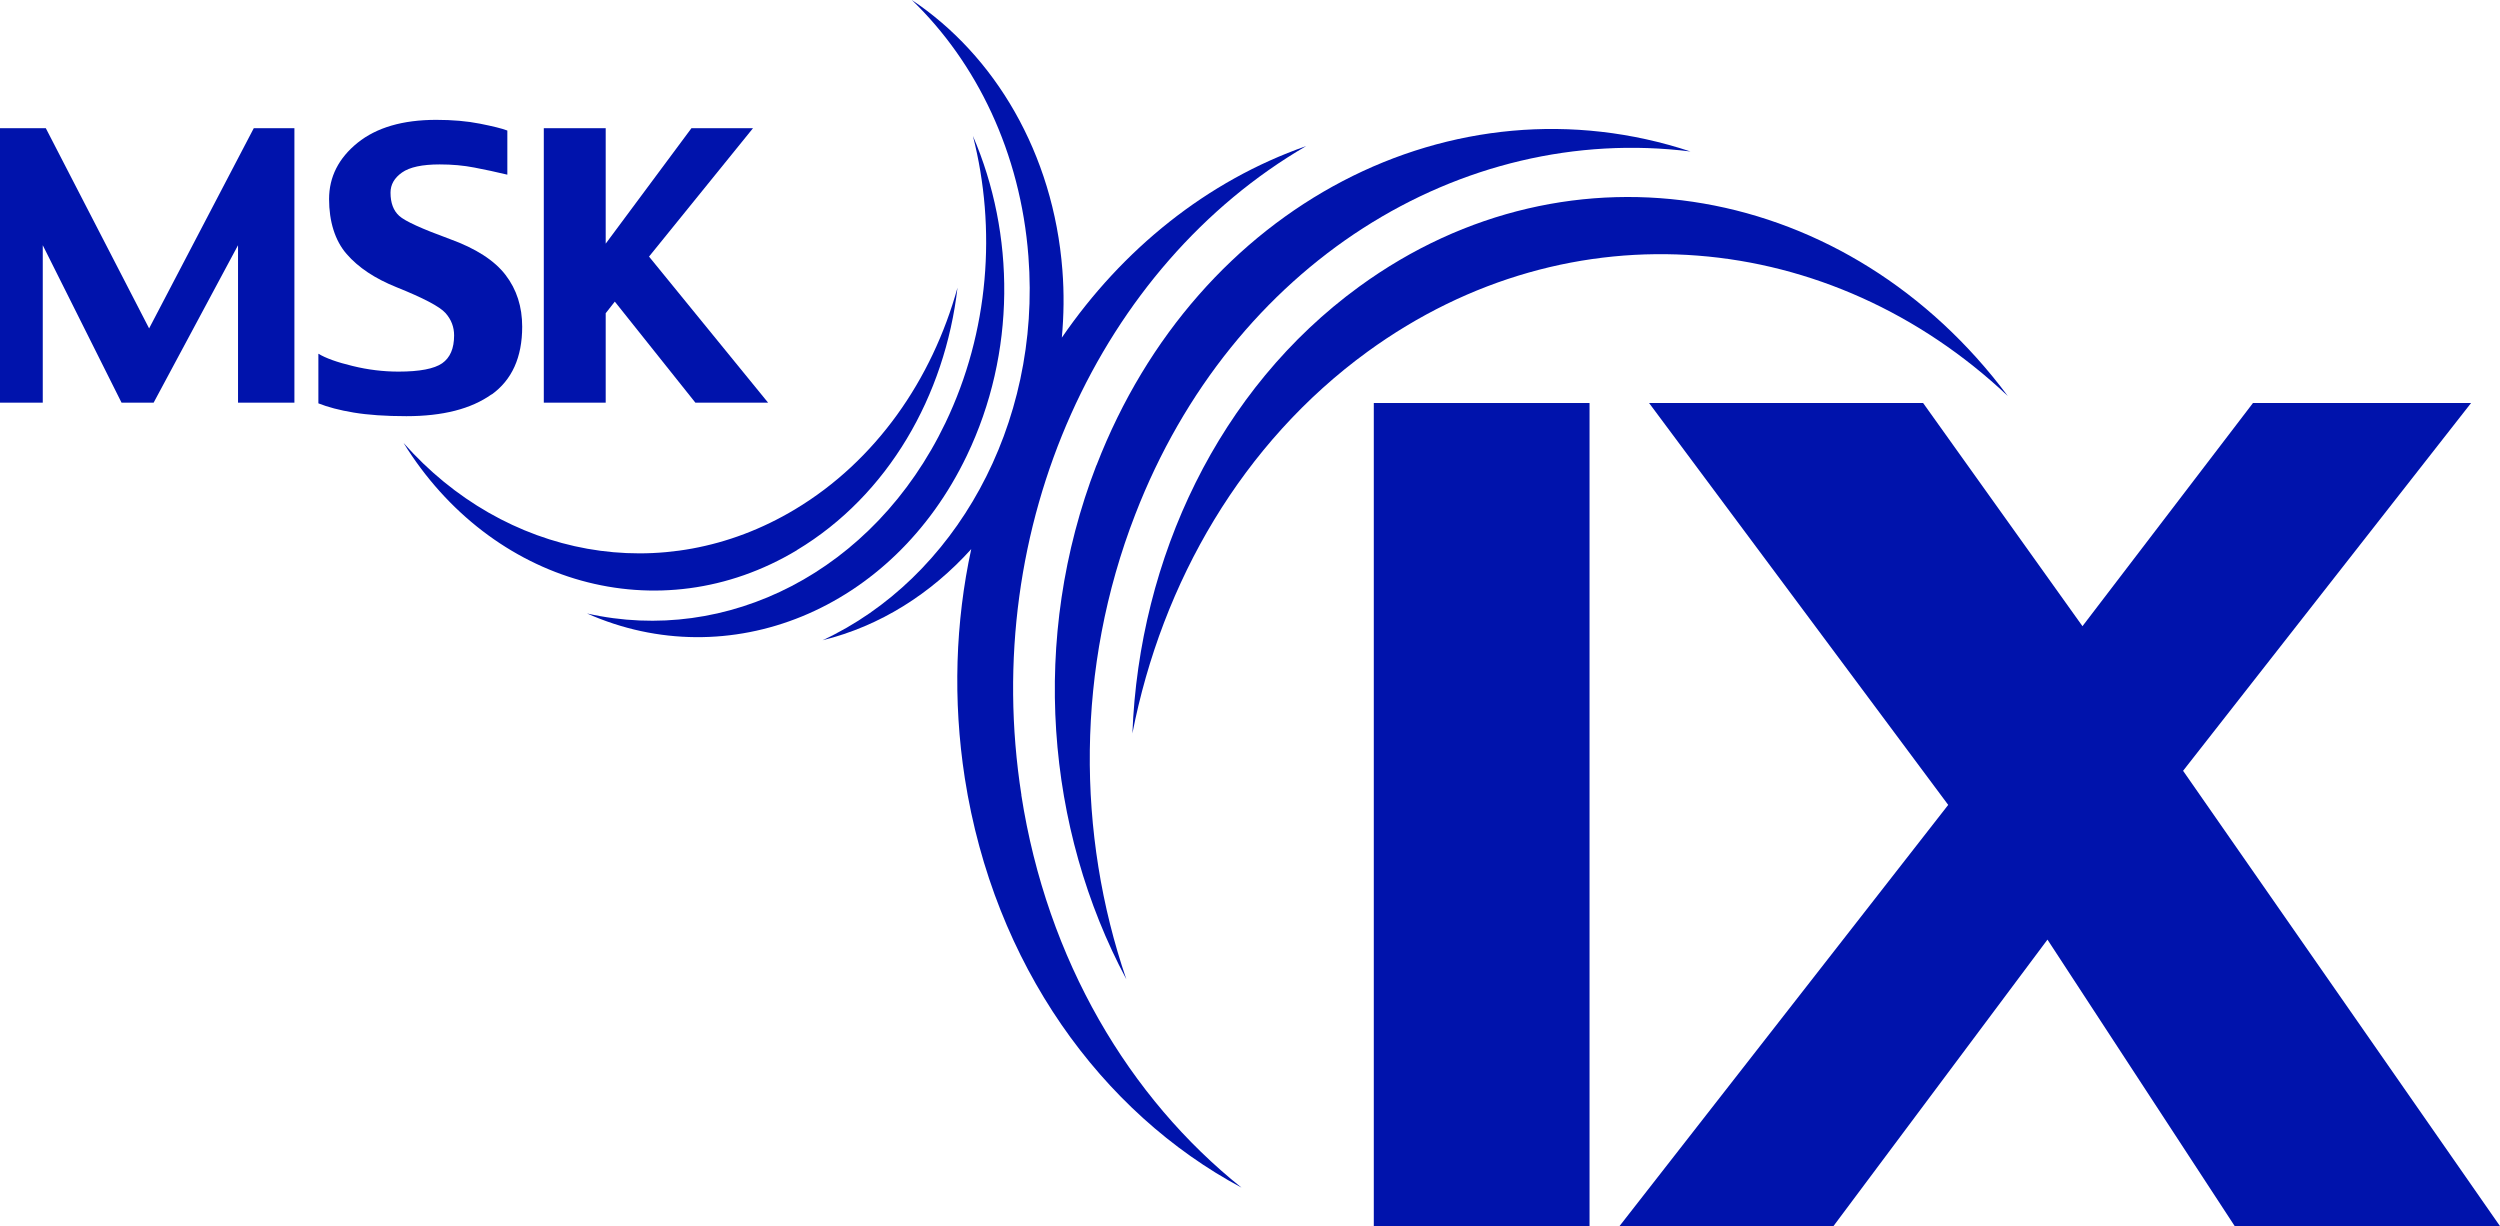
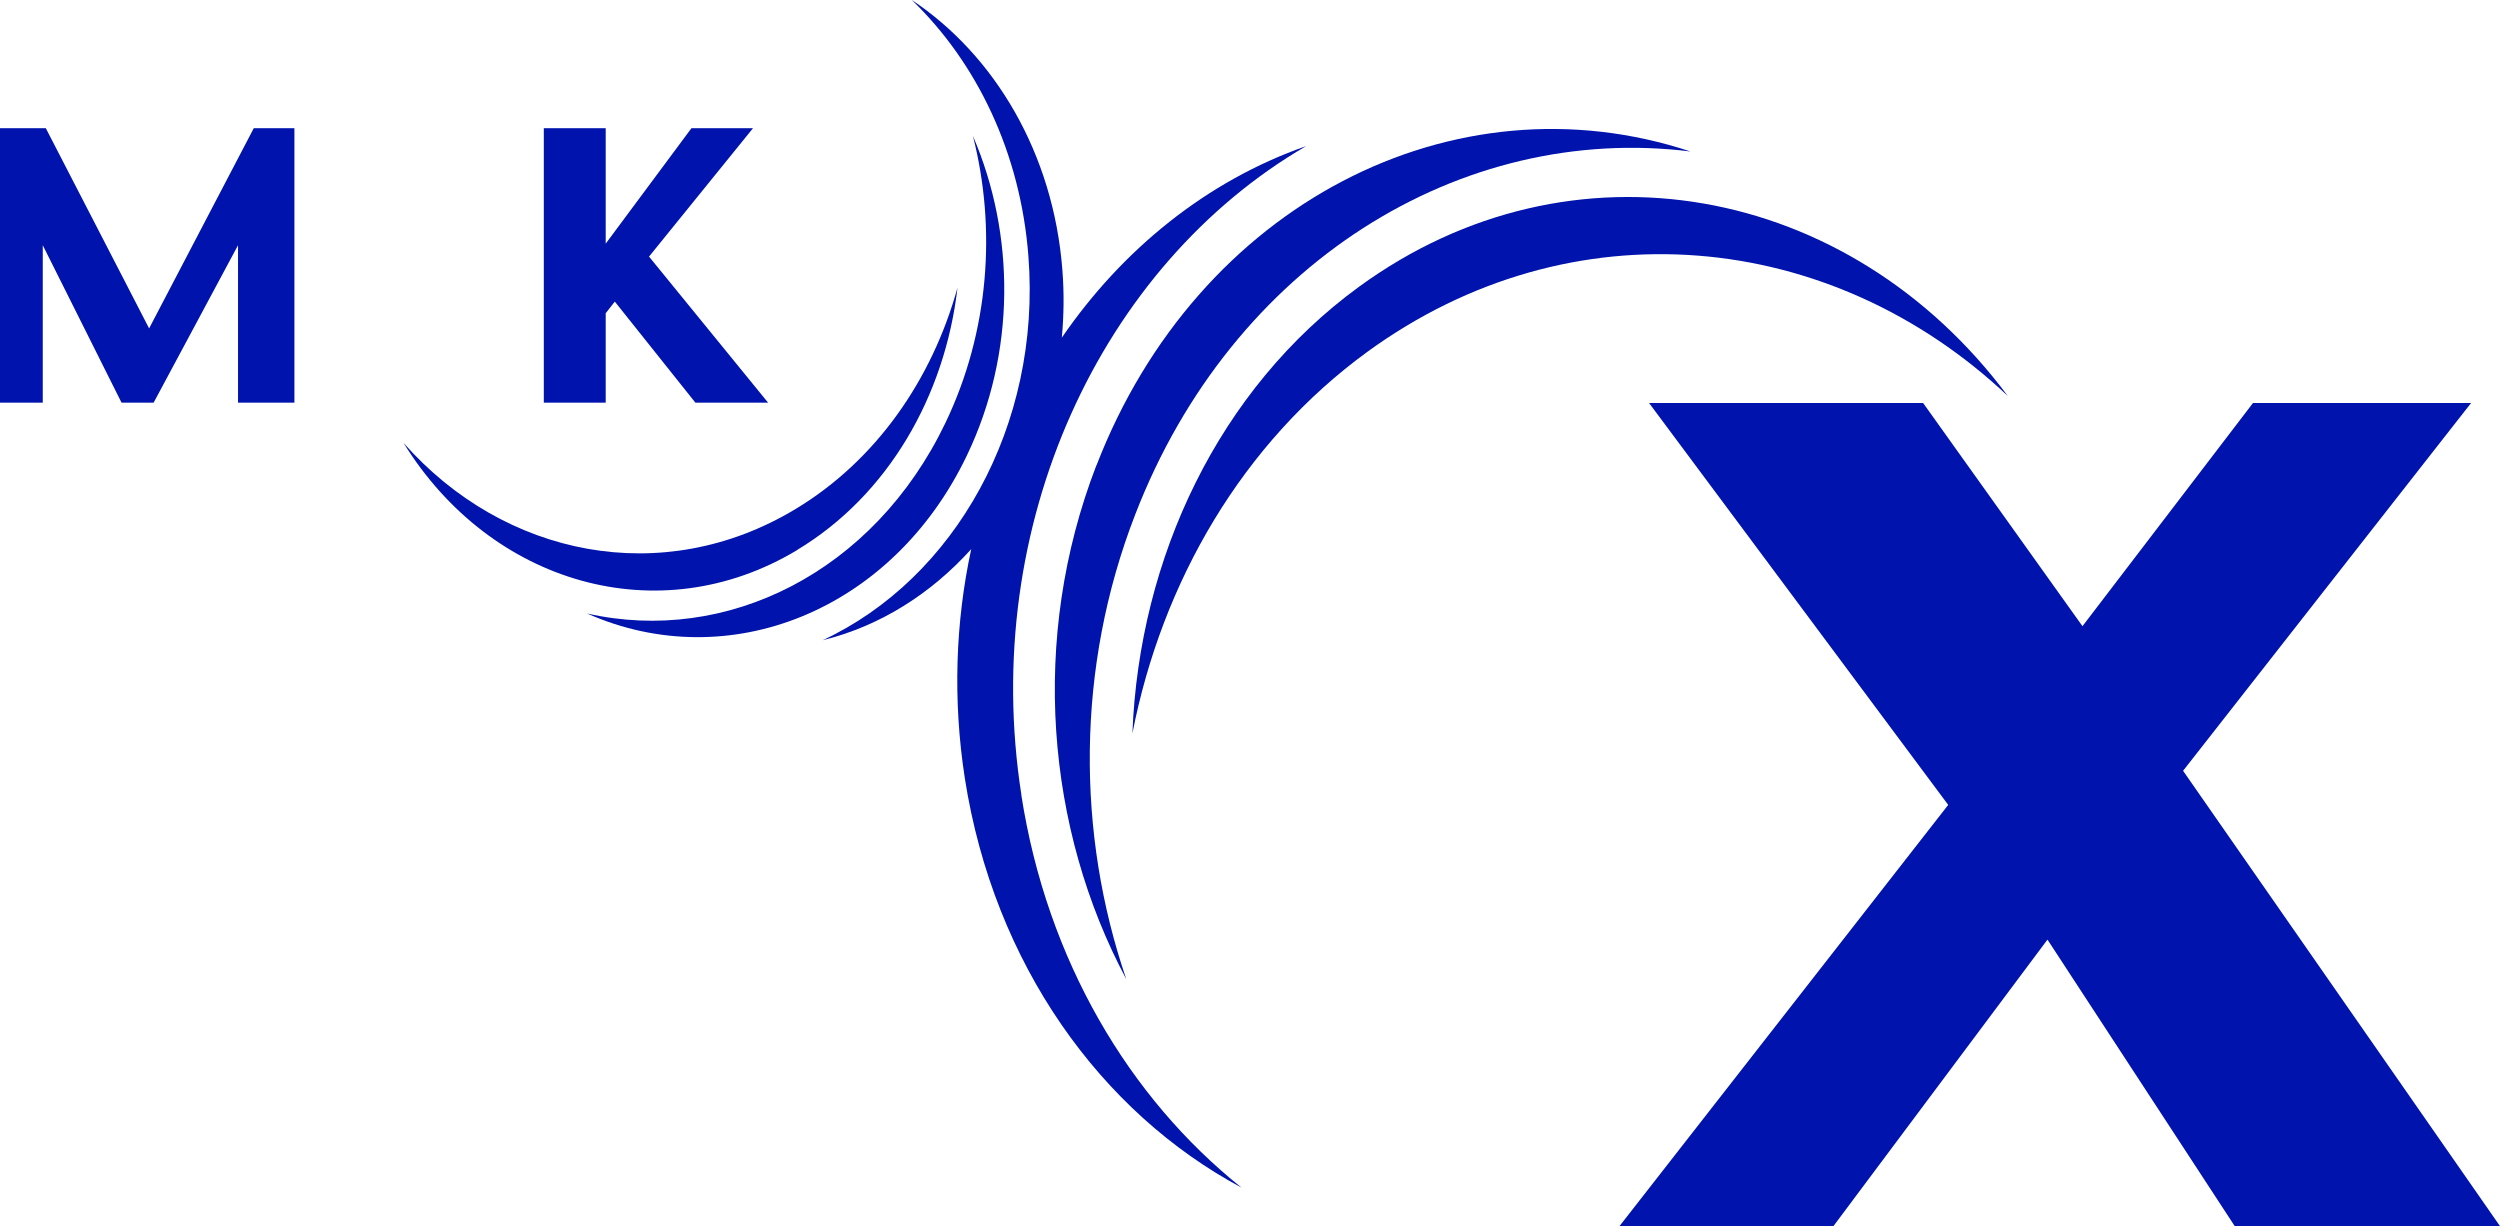
<svg xmlns="http://www.w3.org/2000/svg" id="_Слой_1" viewBox="0 0 222.14 108.95">
  <defs>
    <style>.cls-1{fill:#0013ac;stroke-width:0px;}</style>
  </defs>
  <polyline class="cls-1" points="13.25 29.18 4.07 11.39 0 11.39 0 35.78 3.8 35.78 3.8 21.79 10.8 35.78 13.65 35.78 21.15 21.79 21.15 35.78 26.16 35.78 26.16 11.39 22.55 11.39 13.25 29.18" />
  <polyline class="cls-1" points="53.82 27.83 54.63 26.8 61.79 35.78 68.25 35.78 57.67 22.8 66.91 11.39 61.44 11.39 53.82 21.65 53.82 11.39 48.32 11.39 48.32 35.78 53.82 35.78 53.82 27.83" />
-   <path class="cls-1" d="M43.68,35.06c1.81-1.3,2.72-3.31,2.72-6.03,0-1.78-.49-3.31-1.48-4.6-.98-1.28-2.63-2.35-4.95-3.19-2.49-.91-3.99-1.59-4.5-2.06-.51-.46-.77-1.15-.77-2.06,0-.72.34-1.31,1.02-1.79.68-.48,1.8-.72,3.35-.72,1.09,0,2.12.09,3.09.28.97.18,1.94.4,2.92.63v-3.92c-.46-.18-1.28-.38-2.43-.61-1.16-.23-2.44-.34-3.89-.34-2.97,0-5.3.68-6.99,2.04-1.68,1.36-2.53,3.03-2.53,5s.52,3.69,1.56,4.88c1.04,1.2,2.51,2.18,4.43,2.95,2.39.96,3.84,1.72,4.35,2.29.52.58.77,1.25.77,1.99,0,1.16-.35,1.98-1.06,2.48-.71.49-2,.74-3.88.74-1.34,0-2.7-.16-4.08-.5-1.38-.33-2.4-.7-3.04-1.09v4.41c.83.33,1.87.61,3.14.82,1.27.21,2.83.32,4.68.32,3.23,0,5.75-.64,7.57-1.94" />
-   <path class="cls-1" d="M122.07,108.95h19.17V35.81h-19.17v73.14h0ZM122.07,108.95" />
  <polyline class="cls-1" points="193.98 68.49 219.57 35.81 200.19 35.81 185.04 55.64 170.88 35.81 146.53 35.81 173.11 71.52 143.9 108.95 162.91 108.95 181.93 83.49 198.57 108.95 222.14 108.95 193.98 68.49" />
  <path class="cls-1" d="M85.91,40.48c4.39-9.15,4.29-19.7.54-28.4,2.1,8.23,1.45,17.37-2.44,25.49-6.37,13.28-19.45,19.75-31.85,16.94,12.57,5.58,27.13-.21,33.75-14.03" />
  <path class="cls-1" d="M70.81,48.88c8.11-4.87,13.16-13.72,14.27-23.32-2.26,8.17-7.24,15.38-14.44,19.7-11.77,7.06-25.82,4.24-34.78-5.9,7.76,12.55,22.7,16.88,34.95,9.53" />
  <path class="cls-1" d="M90.76,70.65c-3.75-23.99,7.08-47.07,25.3-57.67-8.84,3.1-16.32,9.17-21.71,17.02.18-1.96.21-3.96.05-6-.8-10.38-6.02-19.1-13.38-24,5.75,5.54,9.66,13.56,10.36,22.77,1.17,15.07-6.59,28.68-18.29,34.12,5.12-1.26,9.64-4.14,13.21-8.1-1.4,6.48-1.65,13.38-.57,20.36,2.58,16.53,12.1,29.7,24.59,36.38-9.98-7.97-17.29-20.21-19.57-34.89" />
  <path class="cls-1" d="M97.42,41.35c-5.94,15.38-4.47,32.3,2.66,45.66-4.41-12.88-4.5-27.65.79-41.29,8.63-22.33,28.96-34.8,49.34-32.26-21-6.95-43.8,4.66-52.78,27.89" />
  <path class="cls-1" d="M178.4,35.18c-14.08-18.89-38.76-23.46-57.63-9.71-12.49,9.1-19.55,24.12-20.15,39.7,2.63-13.48,9.79-25.83,20.88-33.91,18.14-13.2,41.19-10.9,56.91,3.93" />
</svg>